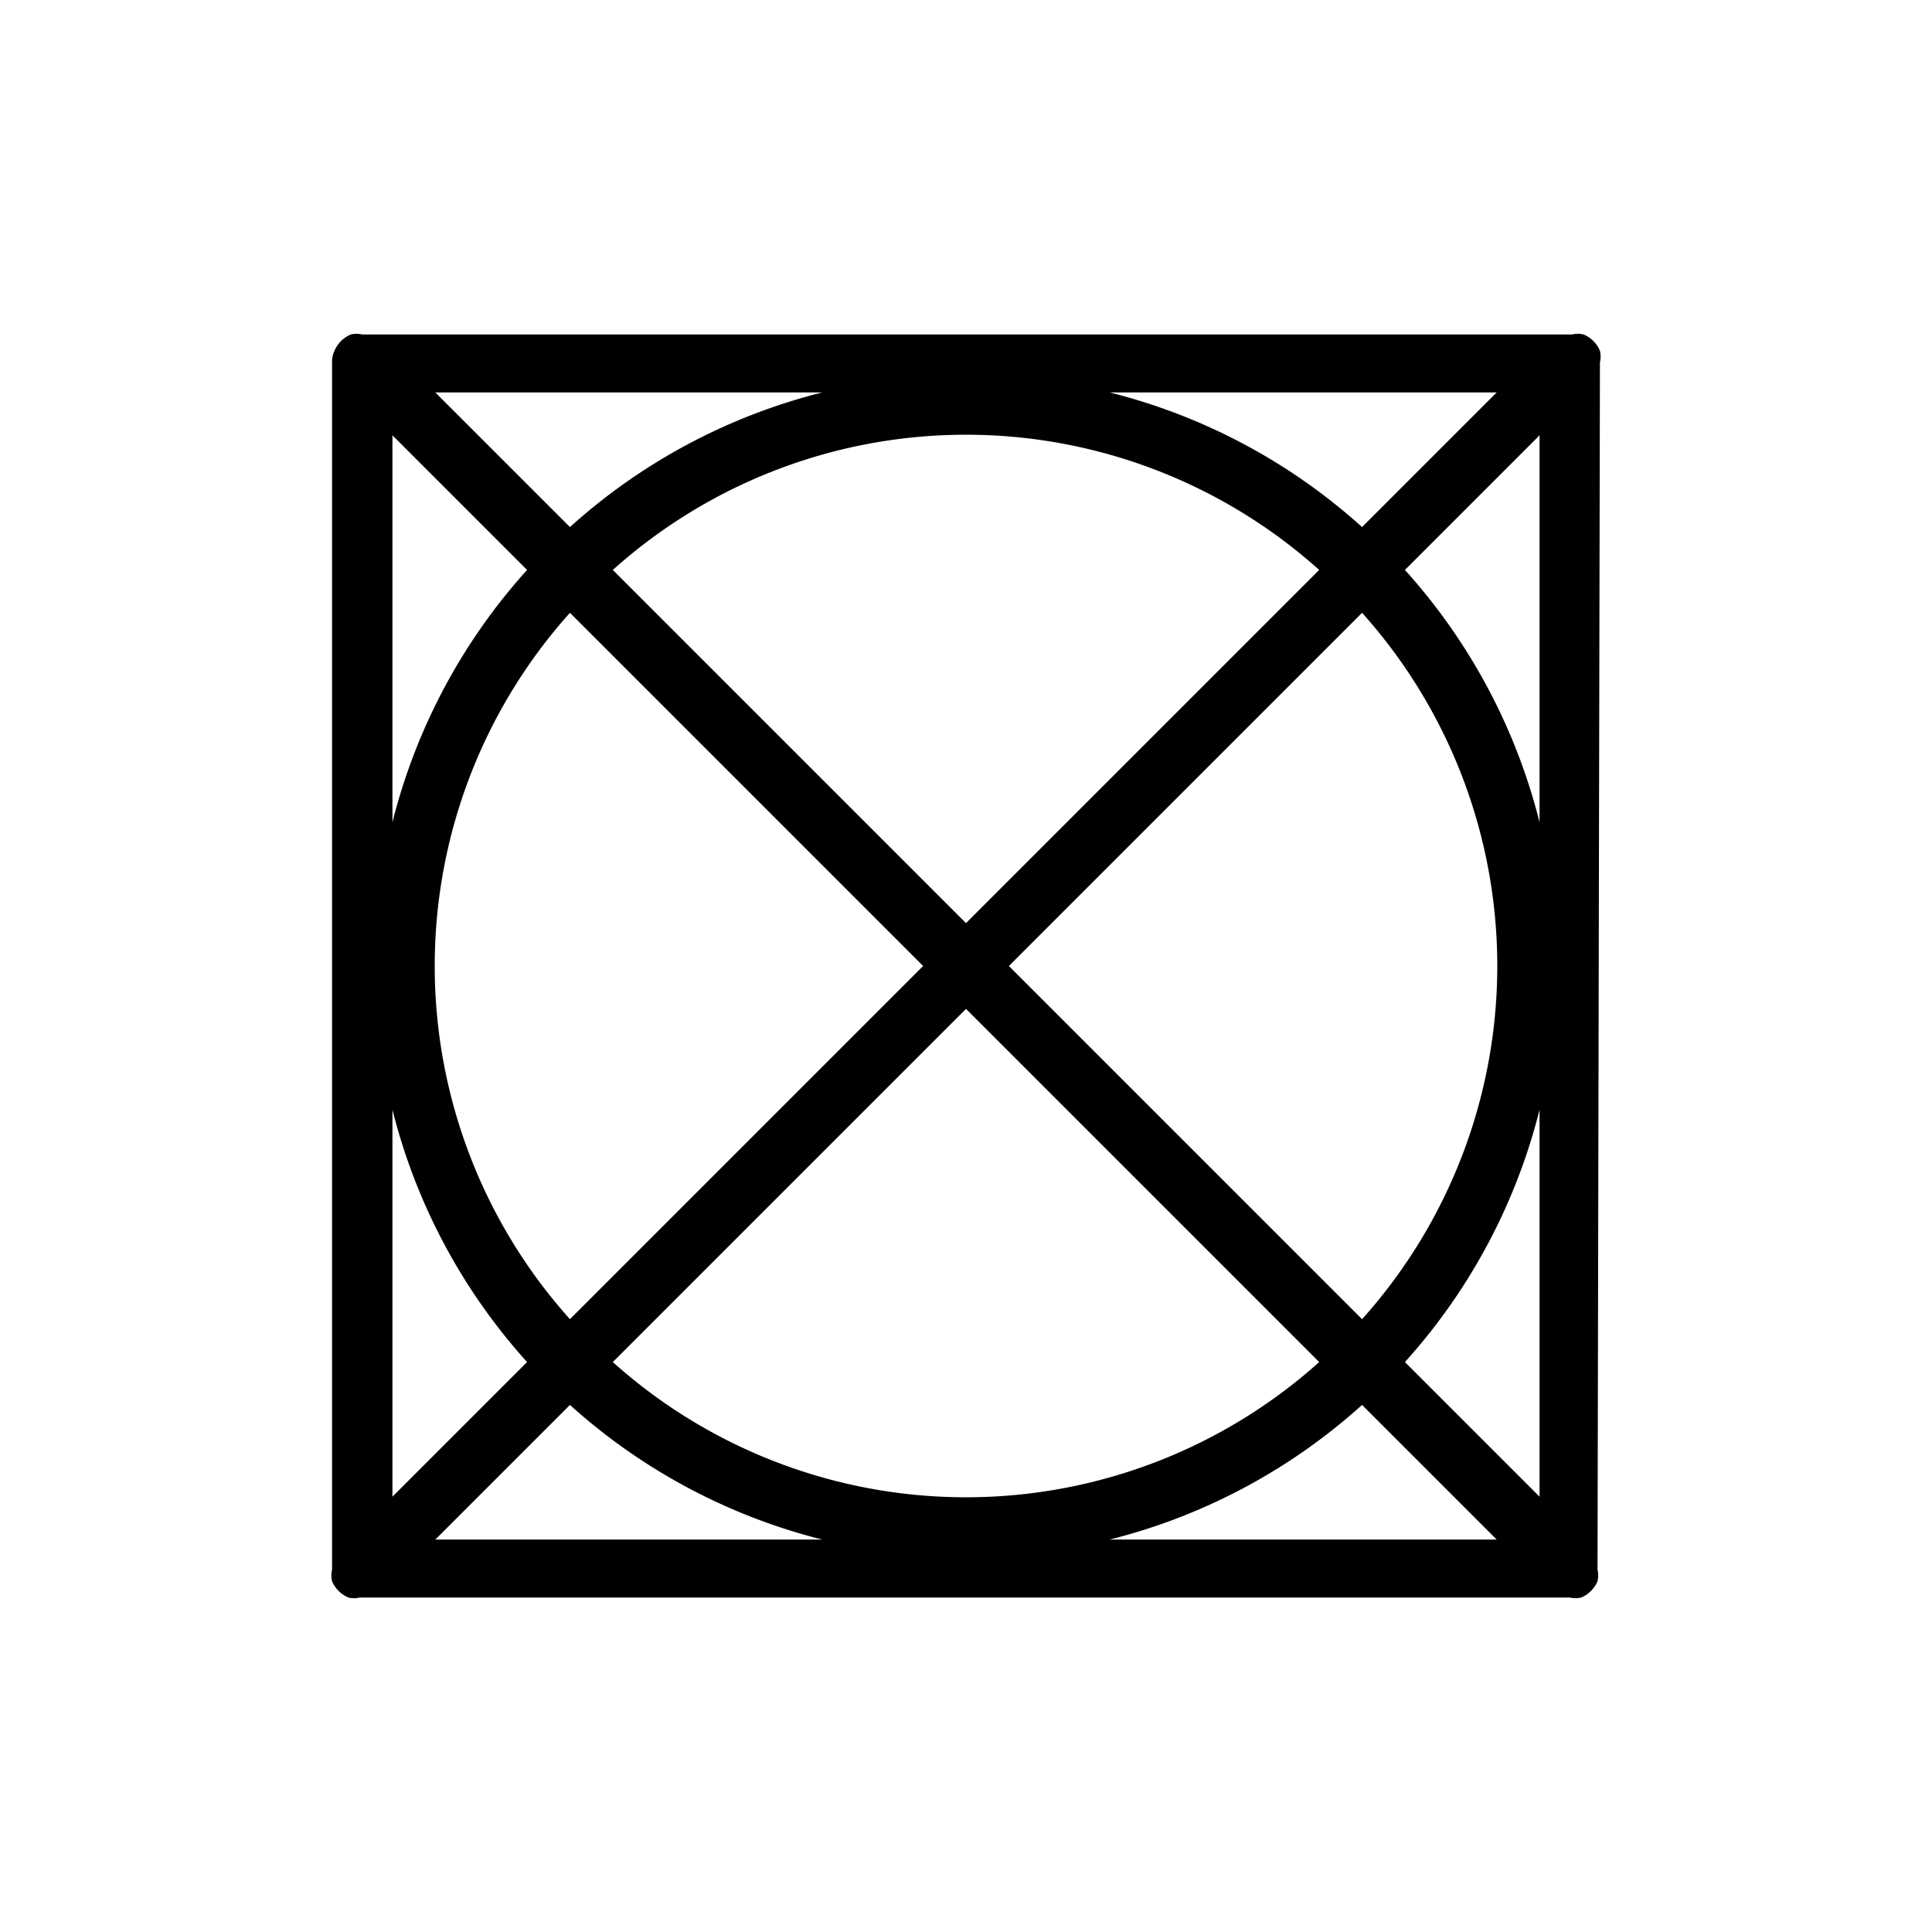
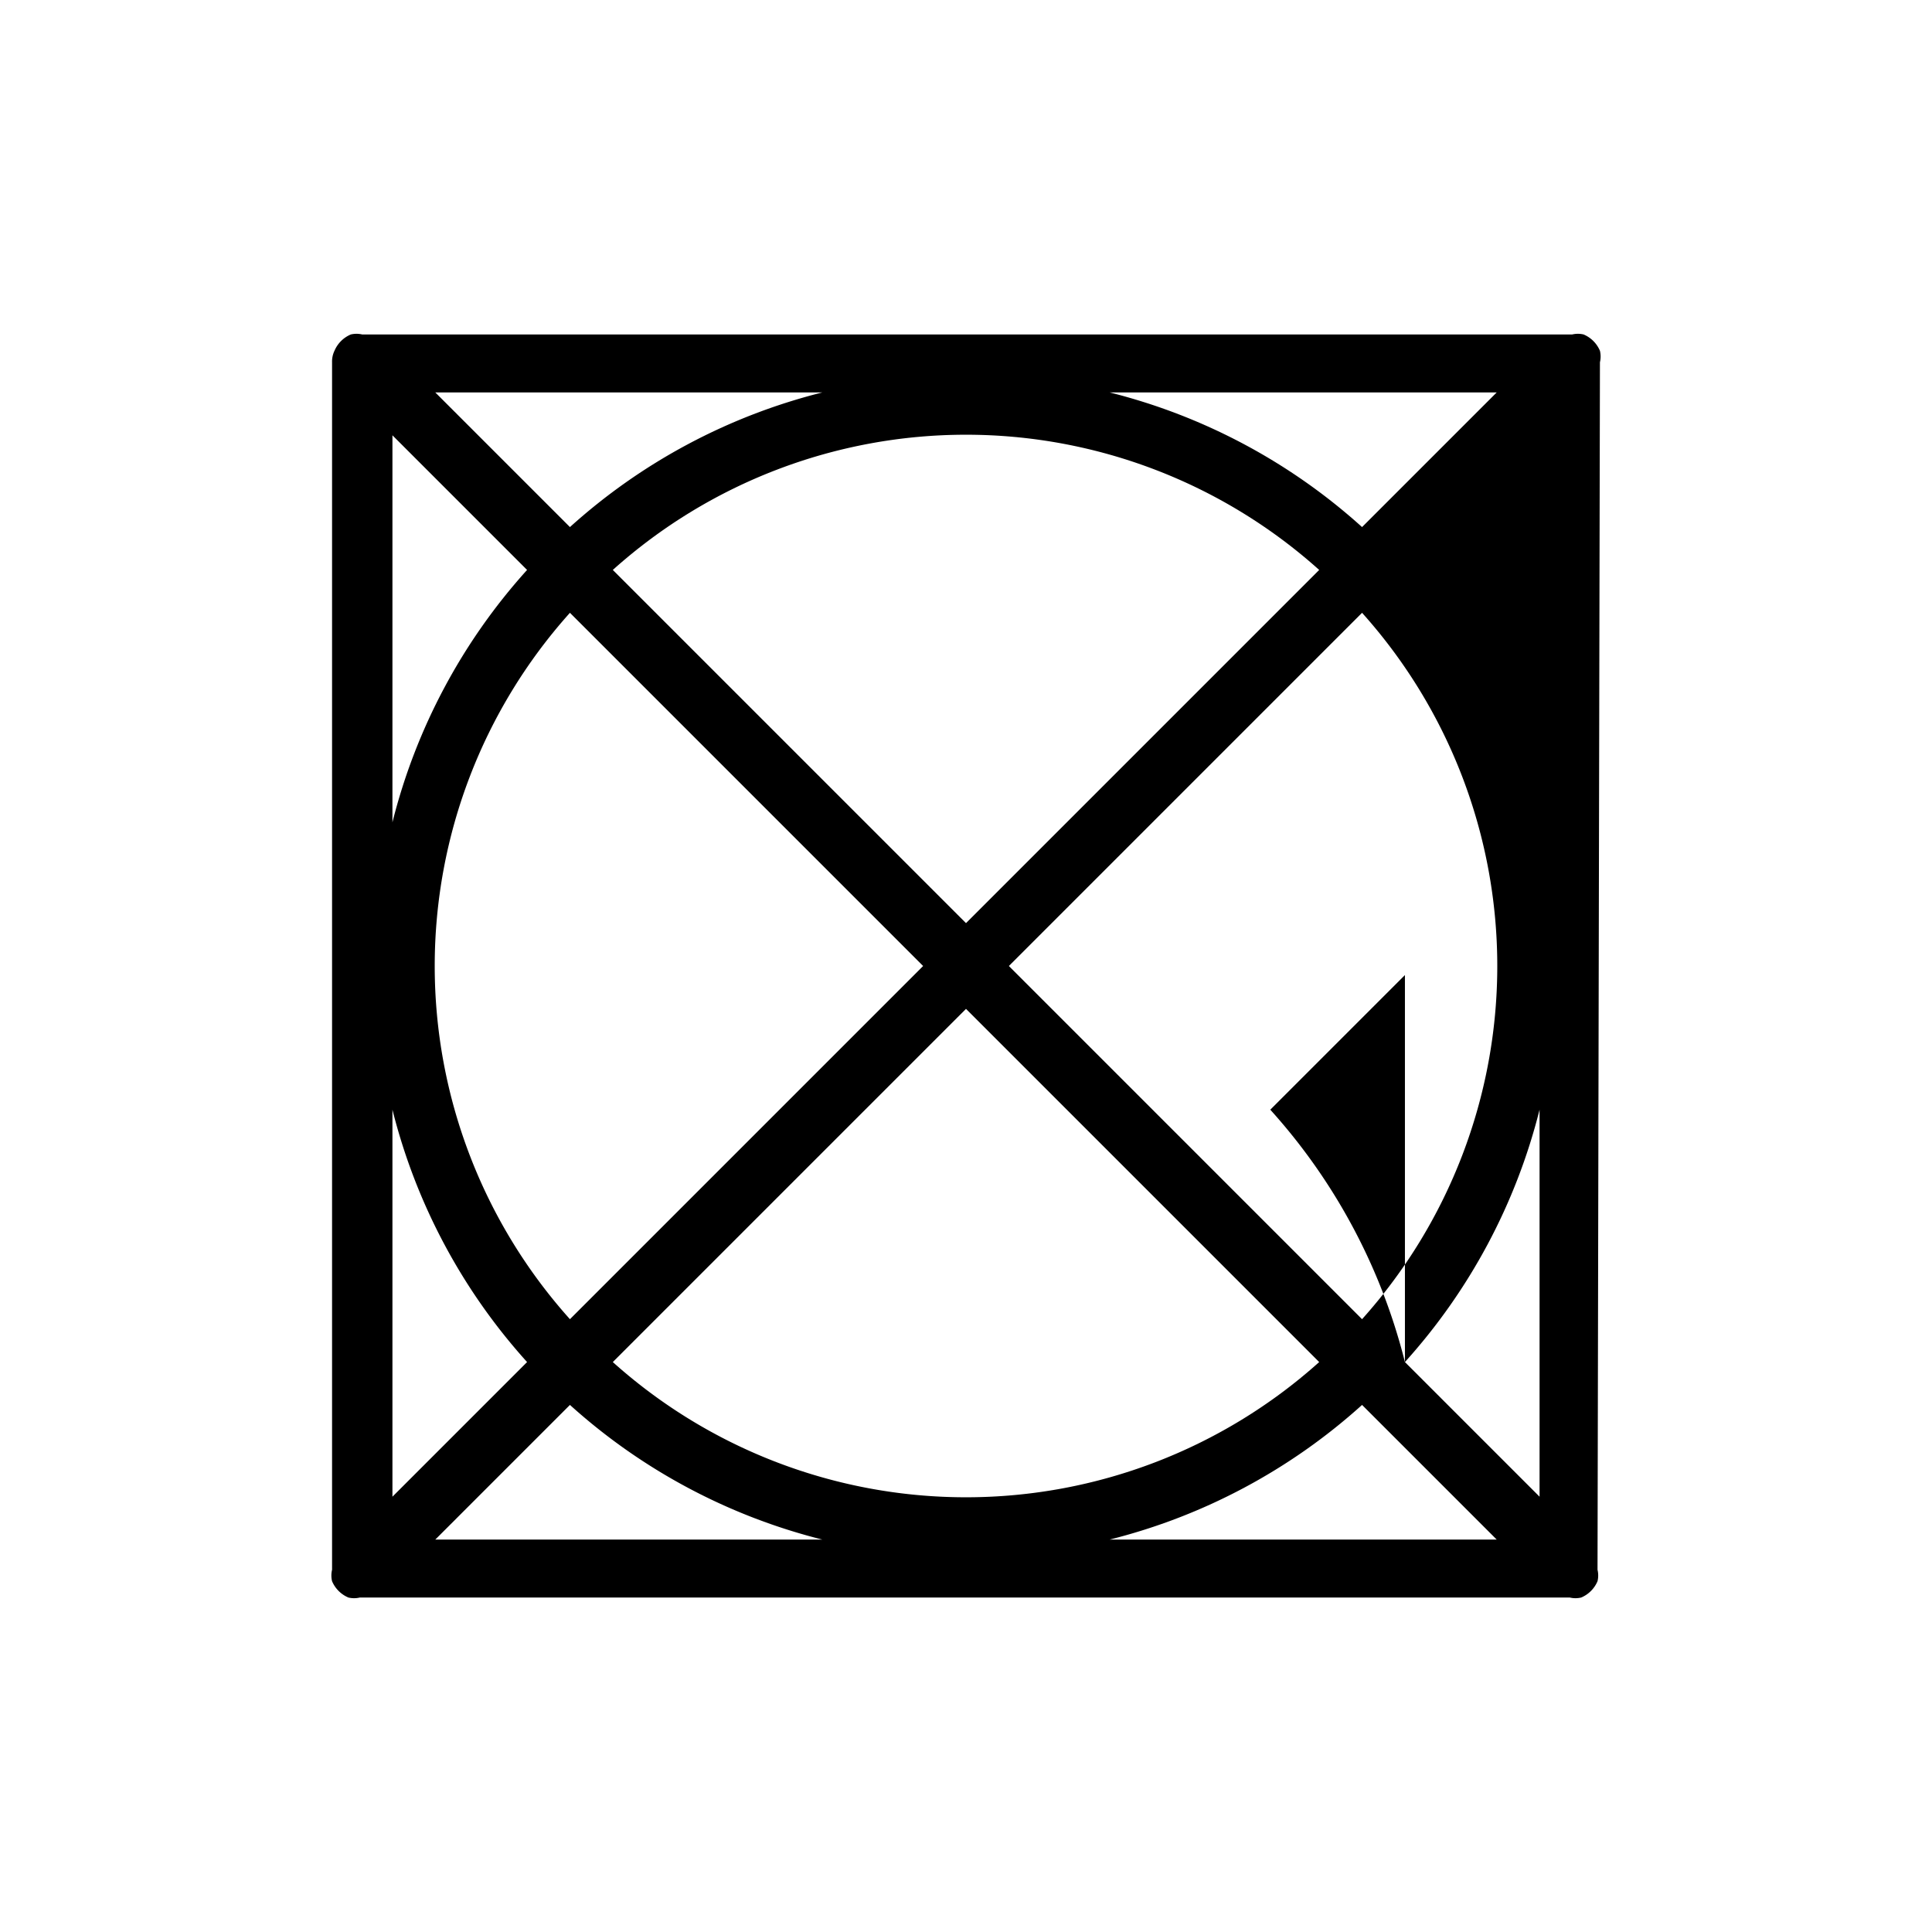
<svg xmlns="http://www.w3.org/2000/svg" height="512" viewBox="0 0 32 32" width="512">
  <g id="Layer_6" data-name="Layer 6">
-     <path d="m26.5 6a.41.41 0 0 0 0-.19.51.51 0 0 0 -.27-.27.41.41 0 0 0 -.19 0h-20.04a.41.41 0 0 0 -.19 0 .51.51 0 0 0 -.27.27.41.41 0 0 0 -.04.19v20a.41.41 0 0 0 0 .19.51.51 0 0 0 .27.27.41.41 0 0 0 .19 0h20.04a.41.41 0 0 0 .19 0 .51.51 0 0 0 .27-.27.41.41 0 0 0 0-.19zm-11.21 10-5.85 5.85a8.76 8.76 0 0 1 0-11.7zm-5.14-6.56a8.76 8.76 0 0 1 11.7 0l-5.85 5.85zm5.85 7.27 5.85 5.85a8.76 8.76 0 0 1 -11.7 0zm.71-.71 5.85-5.85a8.76 8.76 0 0 1 0 11.7zm5.85-7.27a9.79 9.79 0 0 0 -4.18-2.23h6.41zm-13.12 0-2.23-2.23h6.41a9.79 9.79 0 0 0 -4.18 2.23zm-.71.71a9.79 9.79 0 0 0 -2.23 4.18v-6.41zm-2.23 8.94a9.79 9.79 0 0 0 2.23 4.18l-2.23 2.23zm2.94 4.89a9.79 9.79 0 0 0 4.18 2.23h-6.41zm13.12 0 2.23 2.23h-6.41a9.79 9.79 0 0 0 4.18-2.23zm.71-.71a9.79 9.79 0 0 0 2.23-4.18v6.41zm2.23-8.94a9.79 9.79 0 0 0 -2.23-4.18l2.23-2.23z" fill="rgb(0,0,0)" />
+     <path d="m26.5 6a.41.41 0 0 0 0-.19.51.51 0 0 0 -.27-.27.41.41 0 0 0 -.19 0h-20.04a.41.41 0 0 0 -.19 0 .51.51 0 0 0 -.27.27.41.41 0 0 0 -.04.19v20a.41.41 0 0 0 0 .19.51.51 0 0 0 .27.27.41.41 0 0 0 .19 0h20.04a.41.41 0 0 0 .19 0 .51.51 0 0 0 .27-.27.41.41 0 0 0 0-.19zm-11.21 10-5.85 5.85a8.76 8.76 0 0 1 0-11.7zm-5.14-6.56a8.76 8.76 0 0 1 11.7 0l-5.85 5.85zm5.85 7.27 5.85 5.85a8.76 8.76 0 0 1 -11.7 0zm.71-.71 5.85-5.85a8.76 8.76 0 0 1 0 11.7zm5.85-7.27a9.79 9.79 0 0 0 -4.18-2.23h6.41zm-13.12 0-2.23-2.23h6.41a9.79 9.79 0 0 0 -4.18 2.23zm-.71.71a9.79 9.79 0 0 0 -2.23 4.18v-6.41zm-2.23 8.94a9.79 9.79 0 0 0 2.23 4.18l-2.23 2.23zm2.94 4.89a9.79 9.79 0 0 0 4.18 2.23h-6.41zm13.12 0 2.23 2.23h-6.41a9.79 9.79 0 0 0 4.18-2.23zm.71-.71a9.79 9.79 0 0 0 2.23-4.18v6.41za9.79 9.79 0 0 0 -2.23-4.18l2.23-2.23z" fill="rgb(0,0,0)" />
  </g>
</svg>